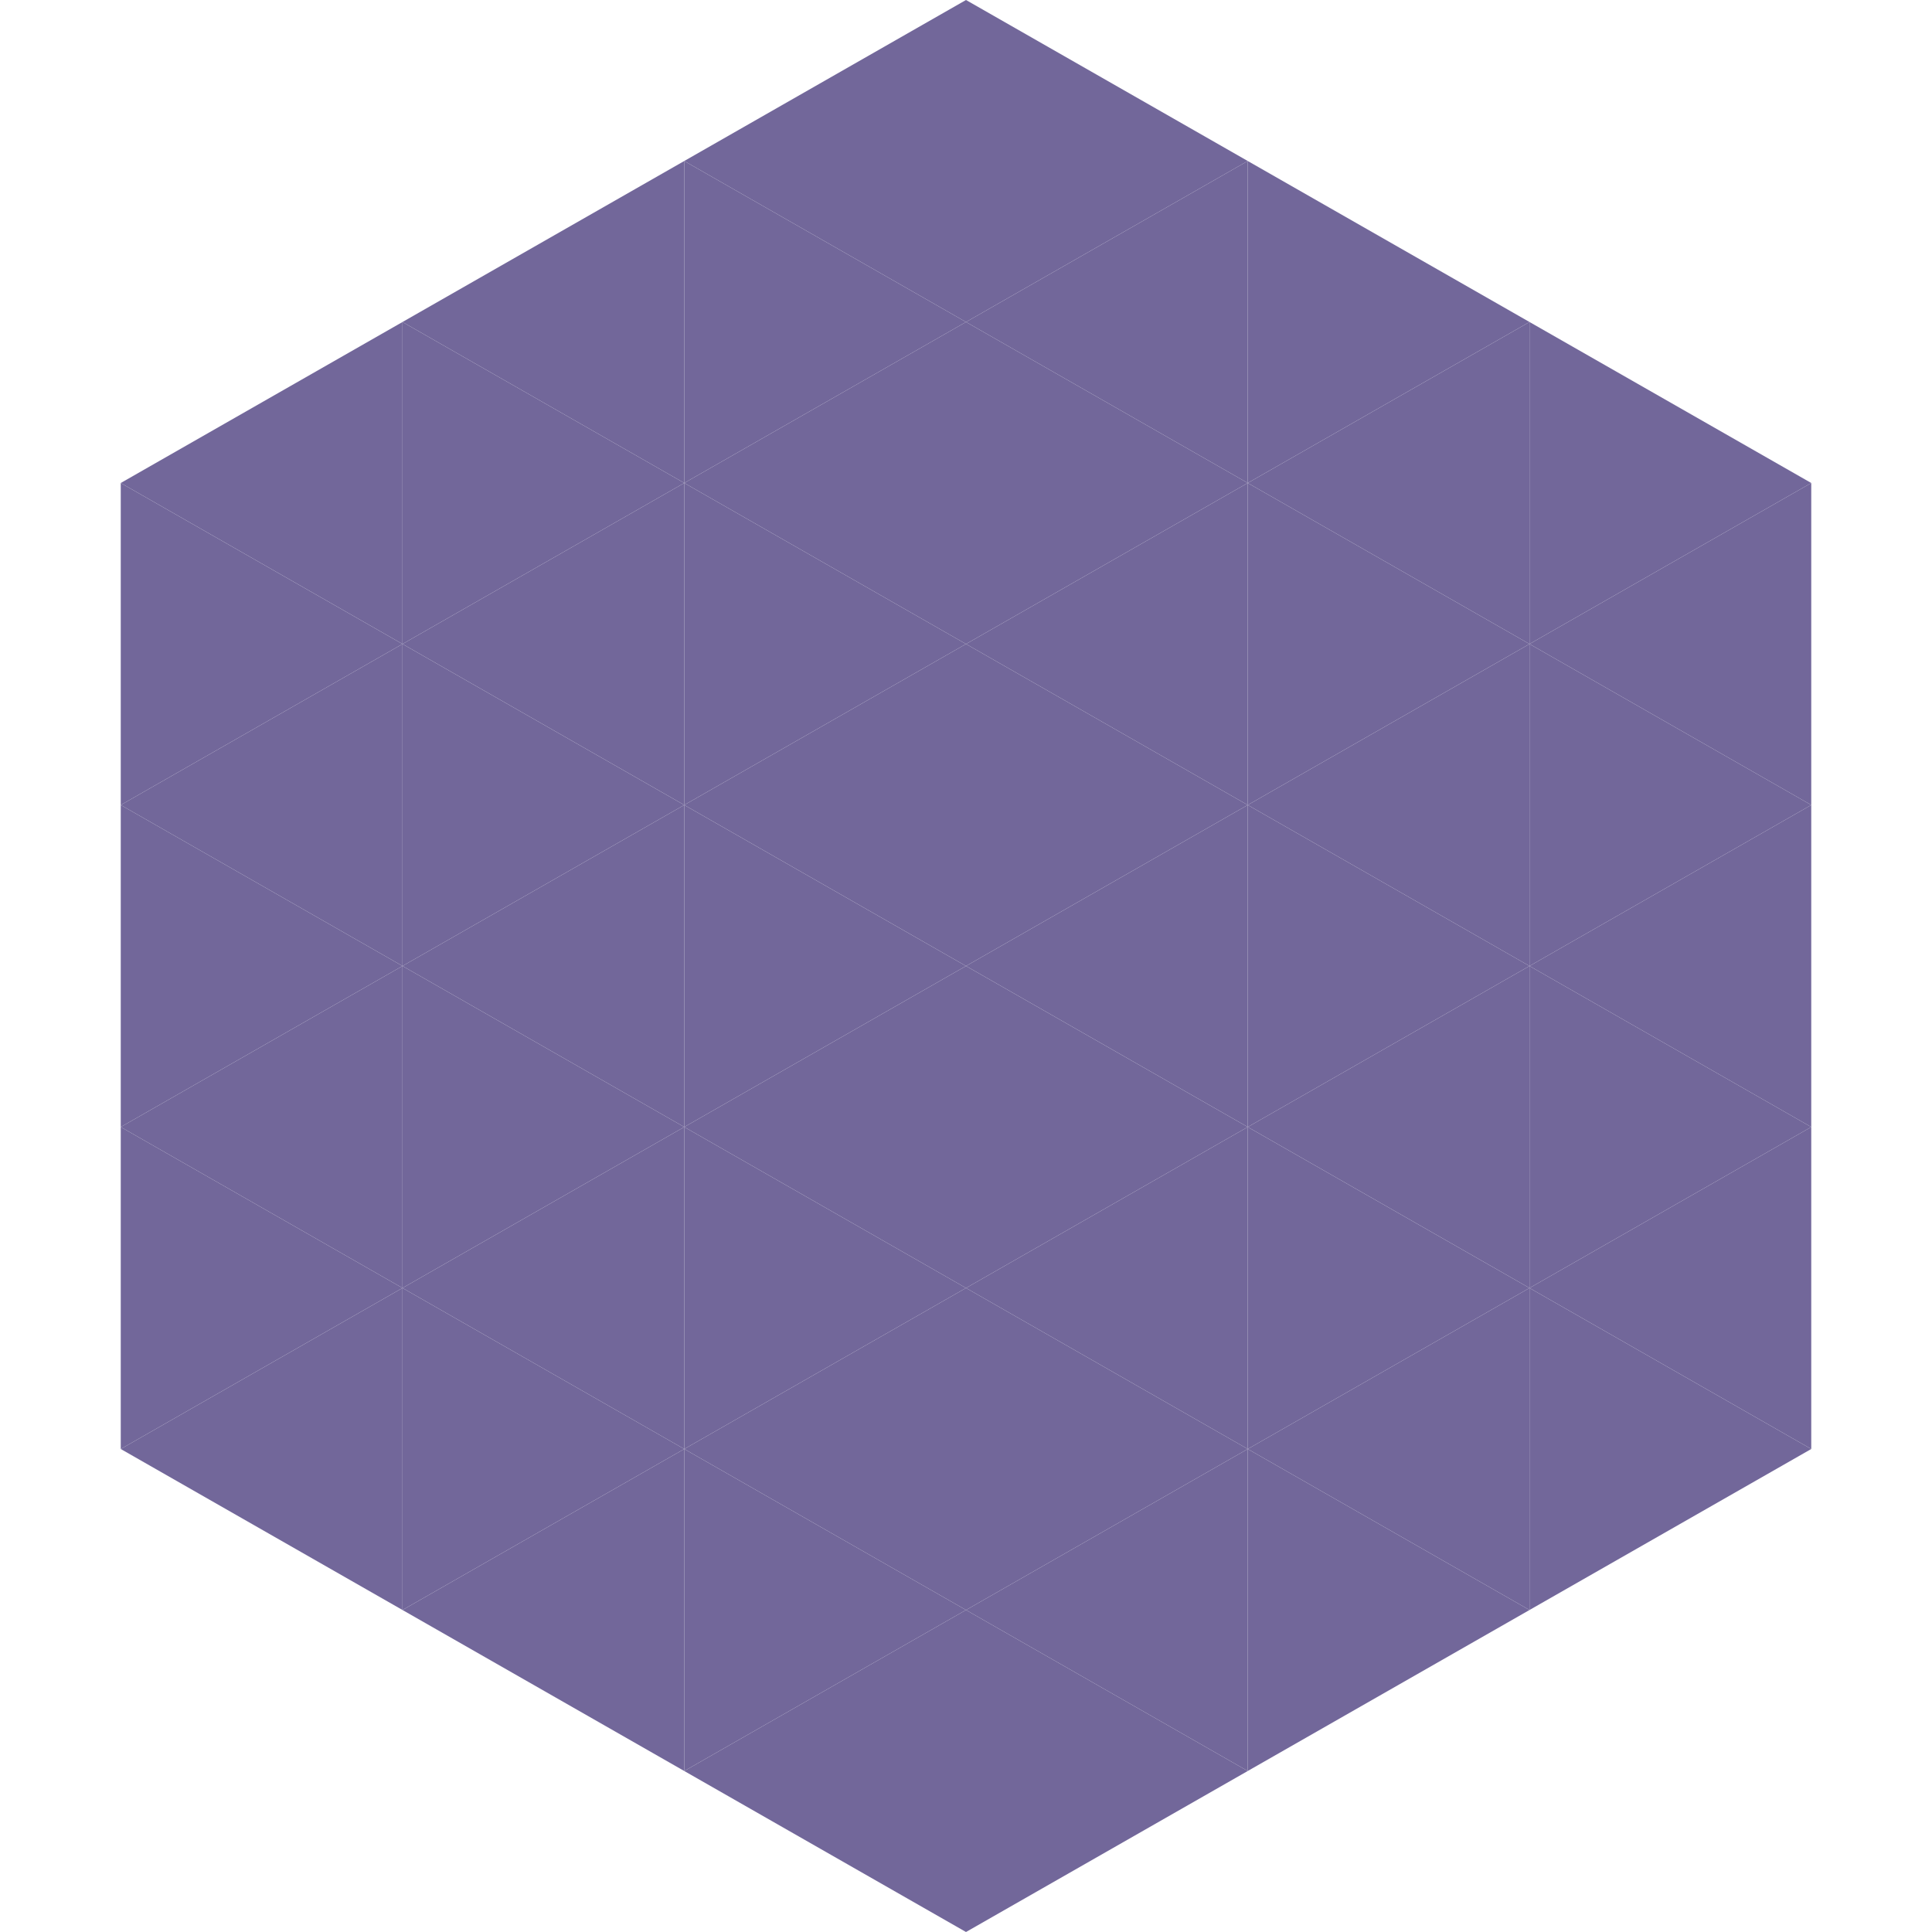
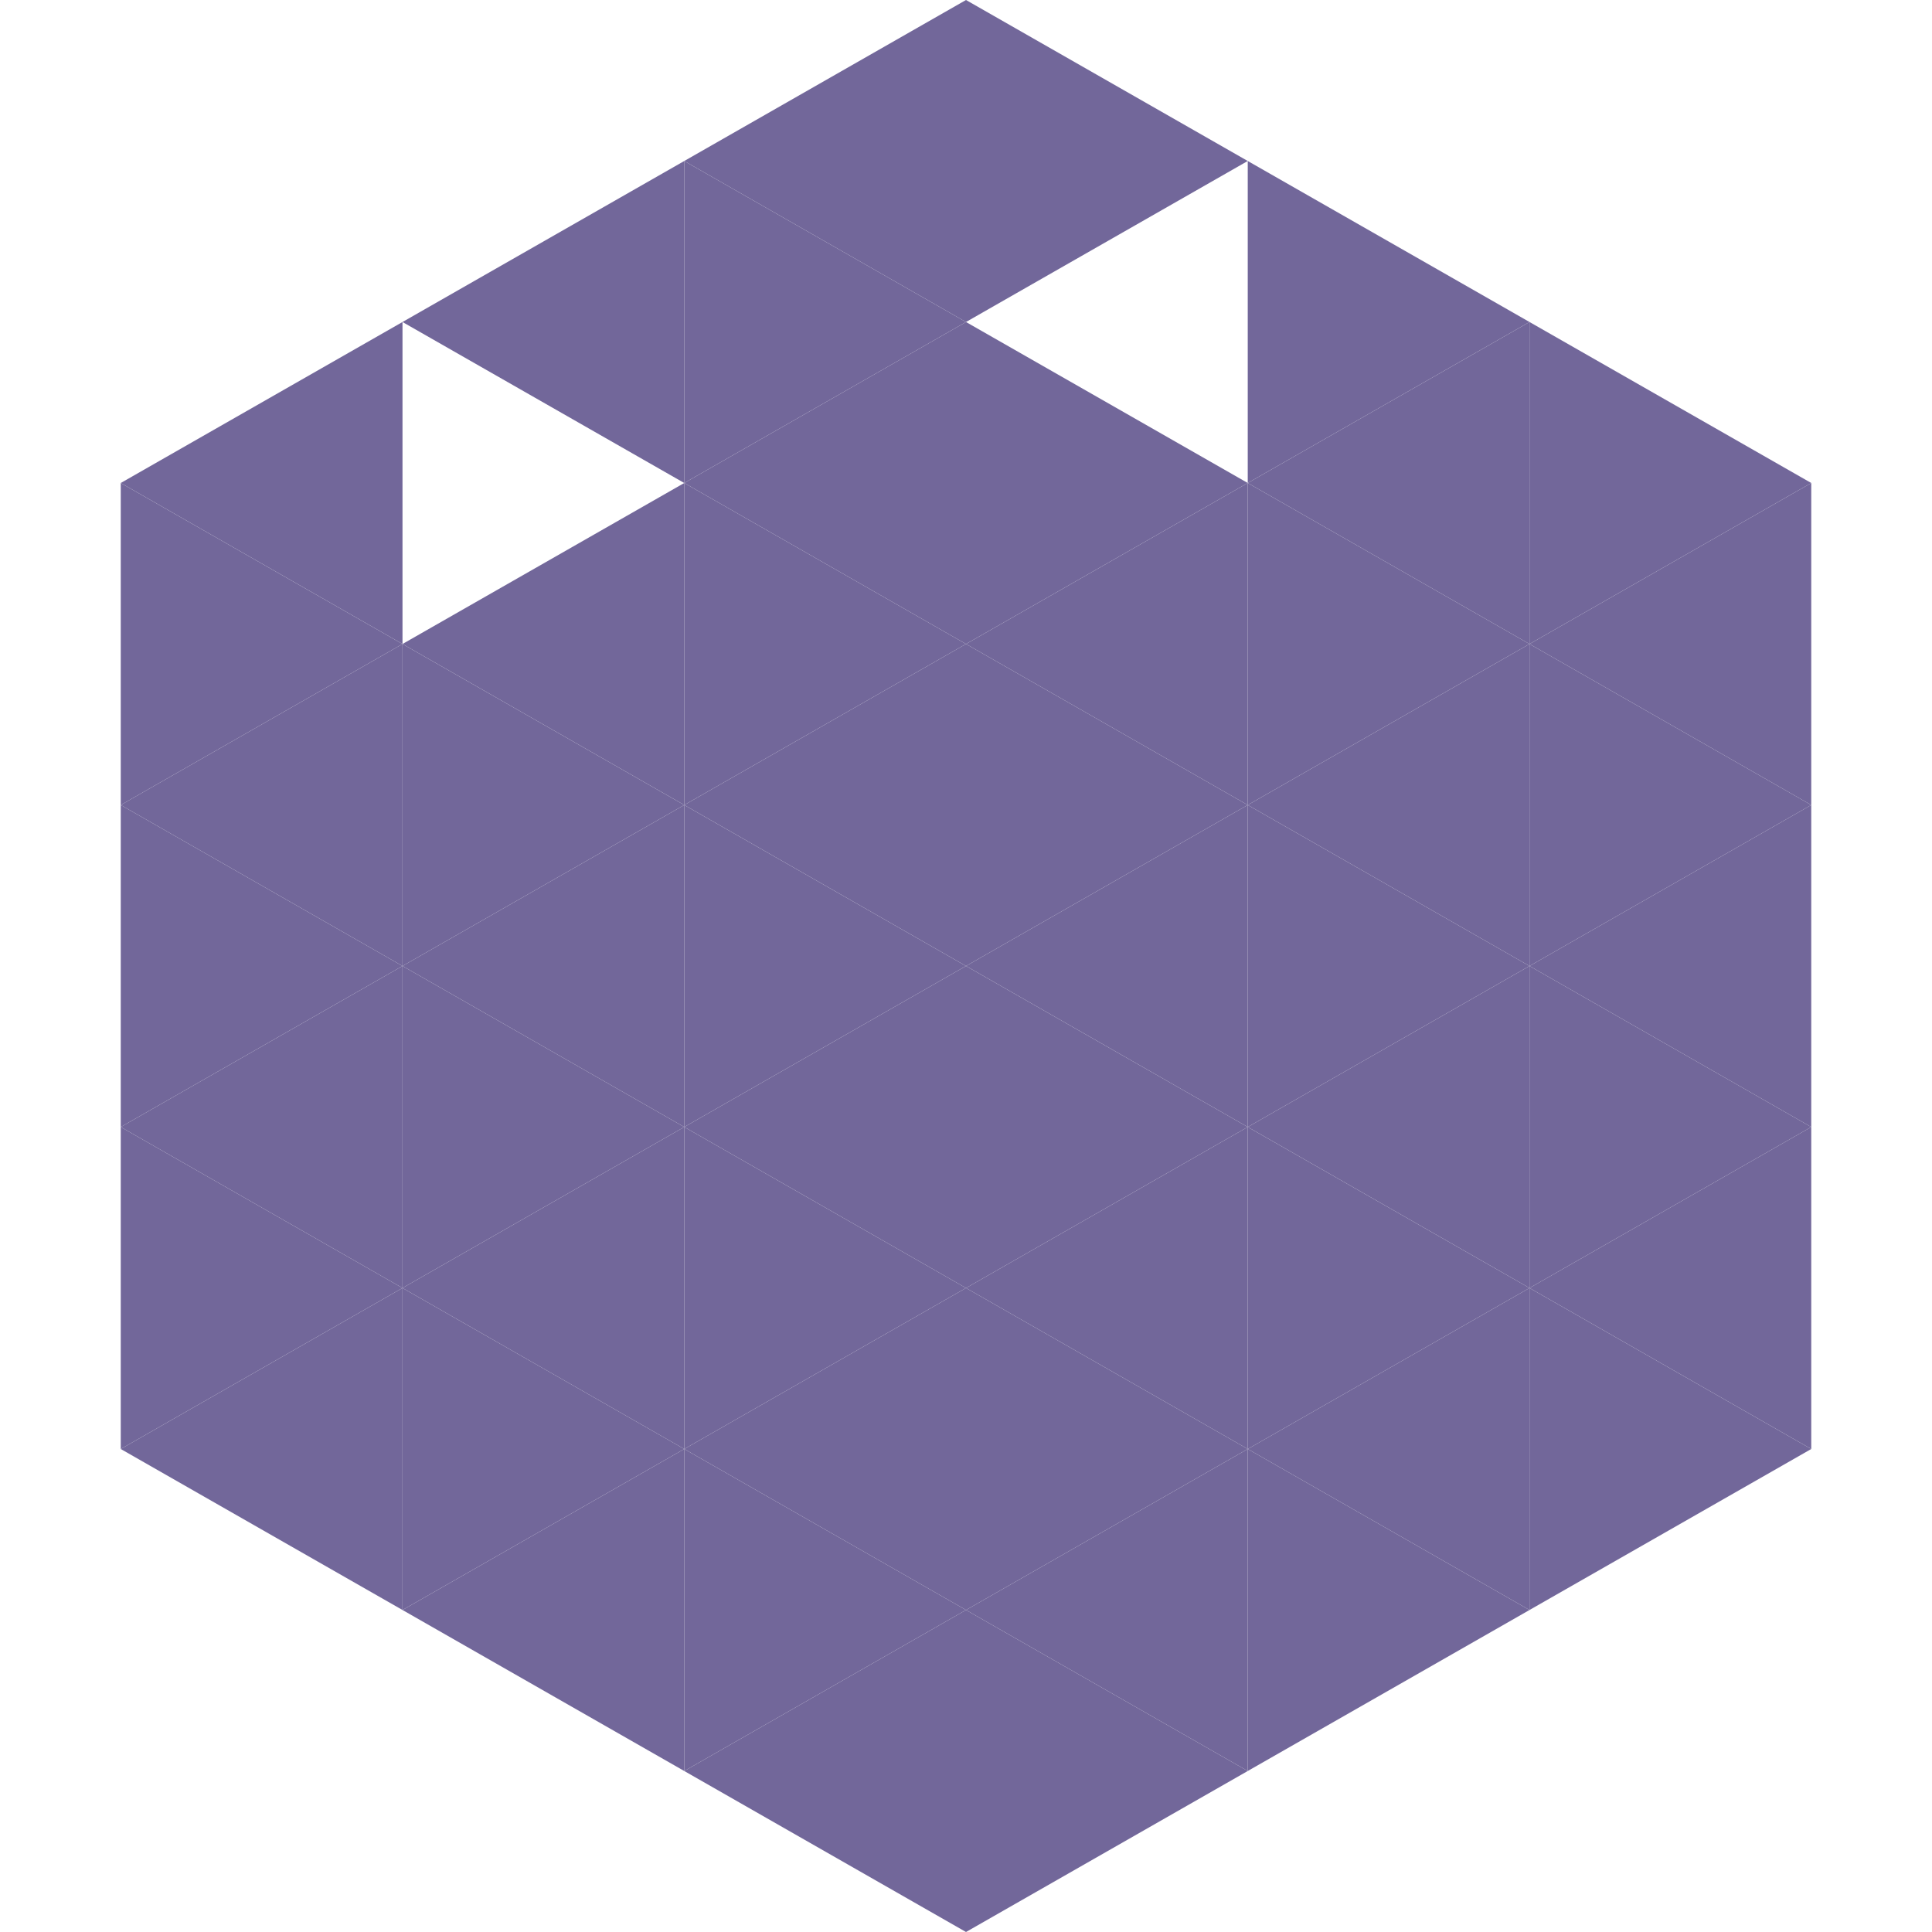
<svg xmlns="http://www.w3.org/2000/svg" width="240" height="240">
  <polygon points="50,40 15,60 50,80" style="fill:rgb(114,103,154)" />
  <polygon points="190,40 225,60 190,80" style="fill:rgb(114,103,154)" />
  <polygon points="15,60 50,80 15,100" style="fill:rgb(114,103,154)" />
  <polygon points="225,60 190,80 225,100" style="fill:rgb(114,103,154)" />
  <polygon points="50,80 15,100 50,120" style="fill:rgb(114,103,154)" />
  <polygon points="190,80 225,100 190,120" style="fill:rgb(114,103,154)" />
  <polygon points="15,100 50,120 15,140" style="fill:rgb(114,103,154)" />
  <polygon points="225,100 190,120 225,140" style="fill:rgb(114,103,154)" />
  <polygon points="50,120 15,140 50,160" style="fill:rgb(114,103,154)" />
  <polygon points="190,120 225,140 190,160" style="fill:rgb(114,103,154)" />
  <polygon points="15,140 50,160 15,180" style="fill:rgb(114,103,154)" />
  <polygon points="225,140 190,160 225,180" style="fill:rgb(114,103,154)" />
  <polygon points="50,160 15,180 50,200" style="fill:rgb(114,103,154)" />
  <polygon points="190,160 225,180 190,200" style="fill:rgb(114,103,154)" />
  <polygon points="15,180 50,200 15,220" style="fill:rgb(255,255,255); fill-opacity:0" />
  <polygon points="225,180 190,200 225,220" style="fill:rgb(255,255,255); fill-opacity:0" />
  <polygon points="50,0 85,20 50,40" style="fill:rgb(255,255,255); fill-opacity:0" />
  <polygon points="190,0 155,20 190,40" style="fill:rgb(255,255,255); fill-opacity:0" />
  <polygon points="85,20 50,40 85,60" style="fill:rgb(114,103,154)" />
  <polygon points="155,20 190,40 155,60" style="fill:rgb(114,103,154)" />
-   <polygon points="50,40 85,60 50,80" style="fill:rgb(114,103,154)" />
  <polygon points="190,40 155,60 190,80" style="fill:rgb(114,103,154)" />
  <polygon points="85,60 50,80 85,100" style="fill:rgb(114,103,154)" />
  <polygon points="155,60 190,80 155,100" style="fill:rgb(114,103,154)" />
  <polygon points="50,80 85,100 50,120" style="fill:rgb(114,103,154)" />
  <polygon points="190,80 155,100 190,120" style="fill:rgb(114,103,154)" />
  <polygon points="85,100 50,120 85,140" style="fill:rgb(114,103,154)" />
  <polygon points="155,100 190,120 155,140" style="fill:rgb(114,103,154)" />
  <polygon points="50,120 85,140 50,160" style="fill:rgb(114,103,154)" />
  <polygon points="190,120 155,140 190,160" style="fill:rgb(114,103,154)" />
  <polygon points="85,140 50,160 85,180" style="fill:rgb(114,103,154)" />
  <polygon points="155,140 190,160 155,180" style="fill:rgb(114,103,154)" />
  <polygon points="50,160 85,180 50,200" style="fill:rgb(114,103,154)" />
  <polygon points="190,160 155,180 190,200" style="fill:rgb(114,103,154)" />
  <polygon points="85,180 50,200 85,220" style="fill:rgb(114,103,154)" />
  <polygon points="155,180 190,200 155,220" style="fill:rgb(114,103,154)" />
  <polygon points="120,0 85,20 120,40" style="fill:rgb(114,103,154)" />
  <polygon points="120,0 155,20 120,40" style="fill:rgb(114,103,154)" />
  <polygon points="85,20 120,40 85,60" style="fill:rgb(114,103,154)" />
-   <polygon points="155,20 120,40 155,60" style="fill:rgb(114,103,154)" />
  <polygon points="120,40 85,60 120,80" style="fill:rgb(114,103,154)" />
  <polygon points="120,40 155,60 120,80" style="fill:rgb(114,103,154)" />
  <polygon points="85,60 120,80 85,100" style="fill:rgb(114,103,154)" />
  <polygon points="155,60 120,80 155,100" style="fill:rgb(114,103,154)" />
  <polygon points="120,80 85,100 120,120" style="fill:rgb(114,103,154)" />
  <polygon points="120,80 155,100 120,120" style="fill:rgb(114,103,154)" />
  <polygon points="85,100 120,120 85,140" style="fill:rgb(114,103,154)" />
  <polygon points="155,100 120,120 155,140" style="fill:rgb(114,103,154)" />
  <polygon points="120,120 85,140 120,160" style="fill:rgb(114,103,154)" />
  <polygon points="120,120 155,140 120,160" style="fill:rgb(114,103,154)" />
  <polygon points="85,140 120,160 85,180" style="fill:rgb(114,103,154)" />
  <polygon points="155,140 120,160 155,180" style="fill:rgb(114,103,154)" />
  <polygon points="120,160 85,180 120,200" style="fill:rgb(114,103,154)" />
  <polygon points="120,160 155,180 120,200" style="fill:rgb(114,103,154)" />
  <polygon points="85,180 120,200 85,220" style="fill:rgb(114,103,154)" />
  <polygon points="155,180 120,200 155,220" style="fill:rgb(114,103,154)" />
  <polygon points="120,200 85,220 120,240" style="fill:rgb(114,103,154)" />
  <polygon points="120,200 155,220 120,240" style="fill:rgb(114,103,154)" />
  <polygon points="85,220 120,240 85,260" style="fill:rgb(255,255,255); fill-opacity:0" />
  <polygon points="155,220 120,240 155,260" style="fill:rgb(255,255,255); fill-opacity:0" />
</svg>